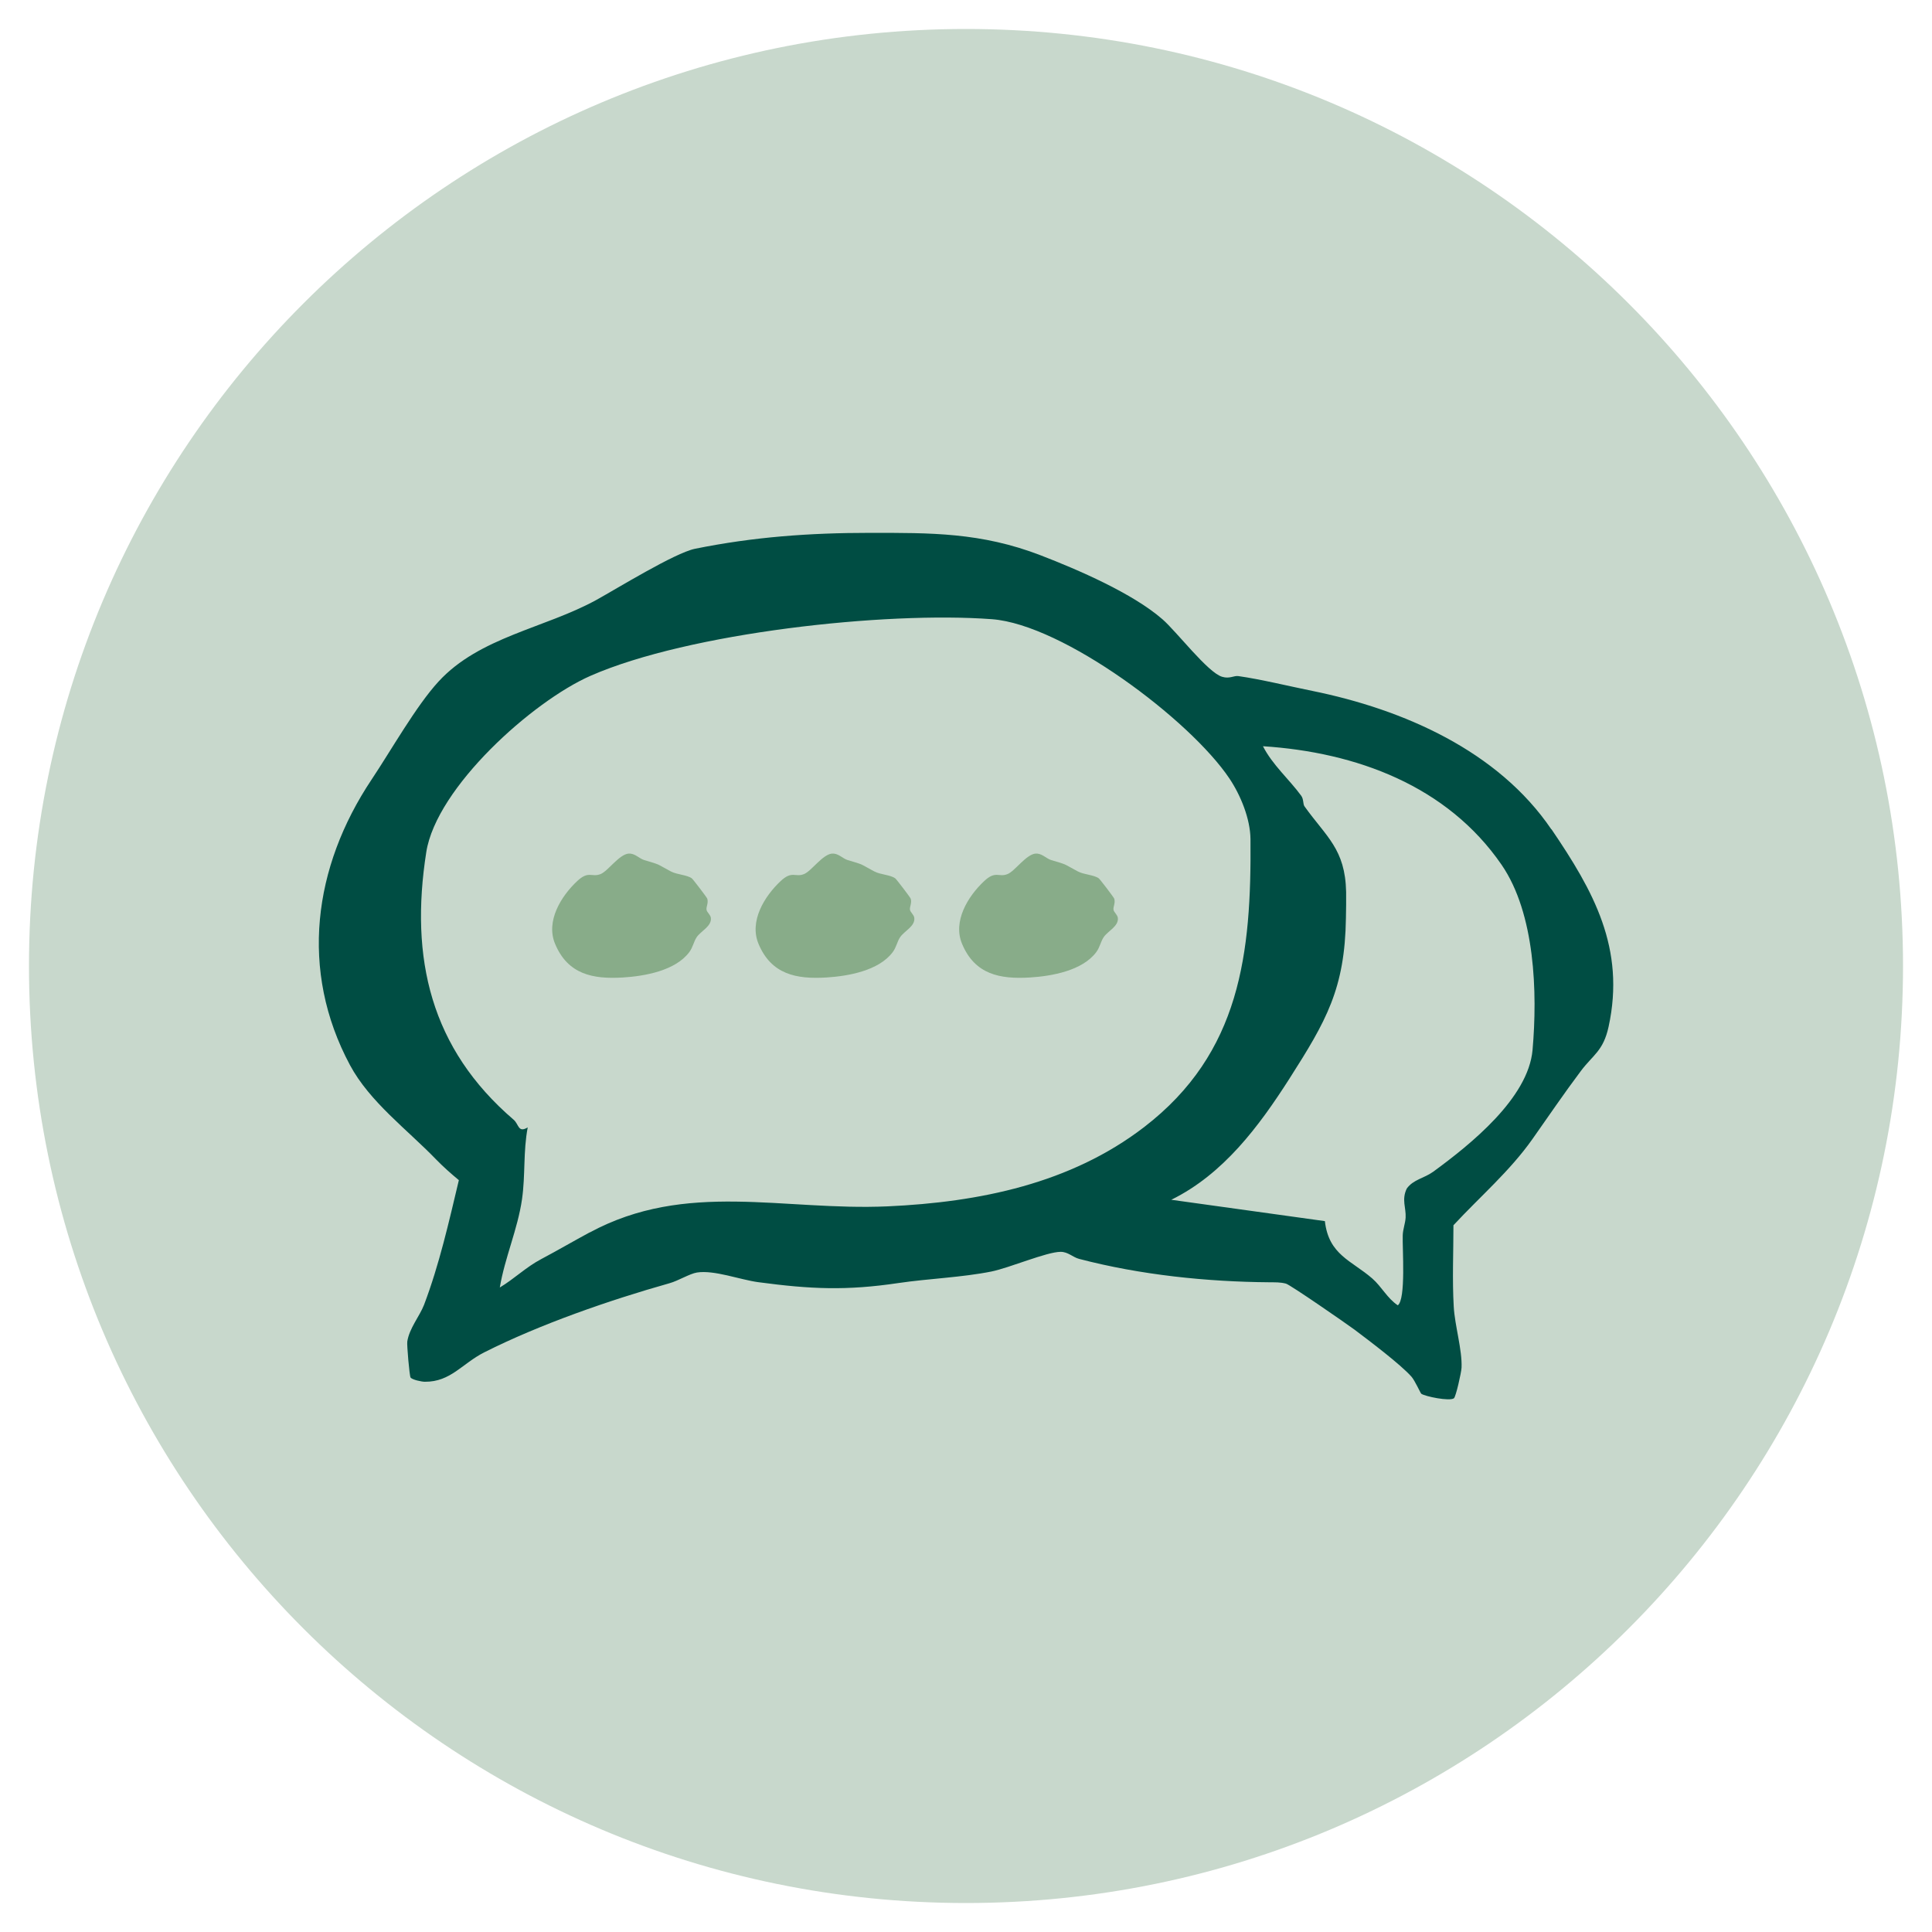
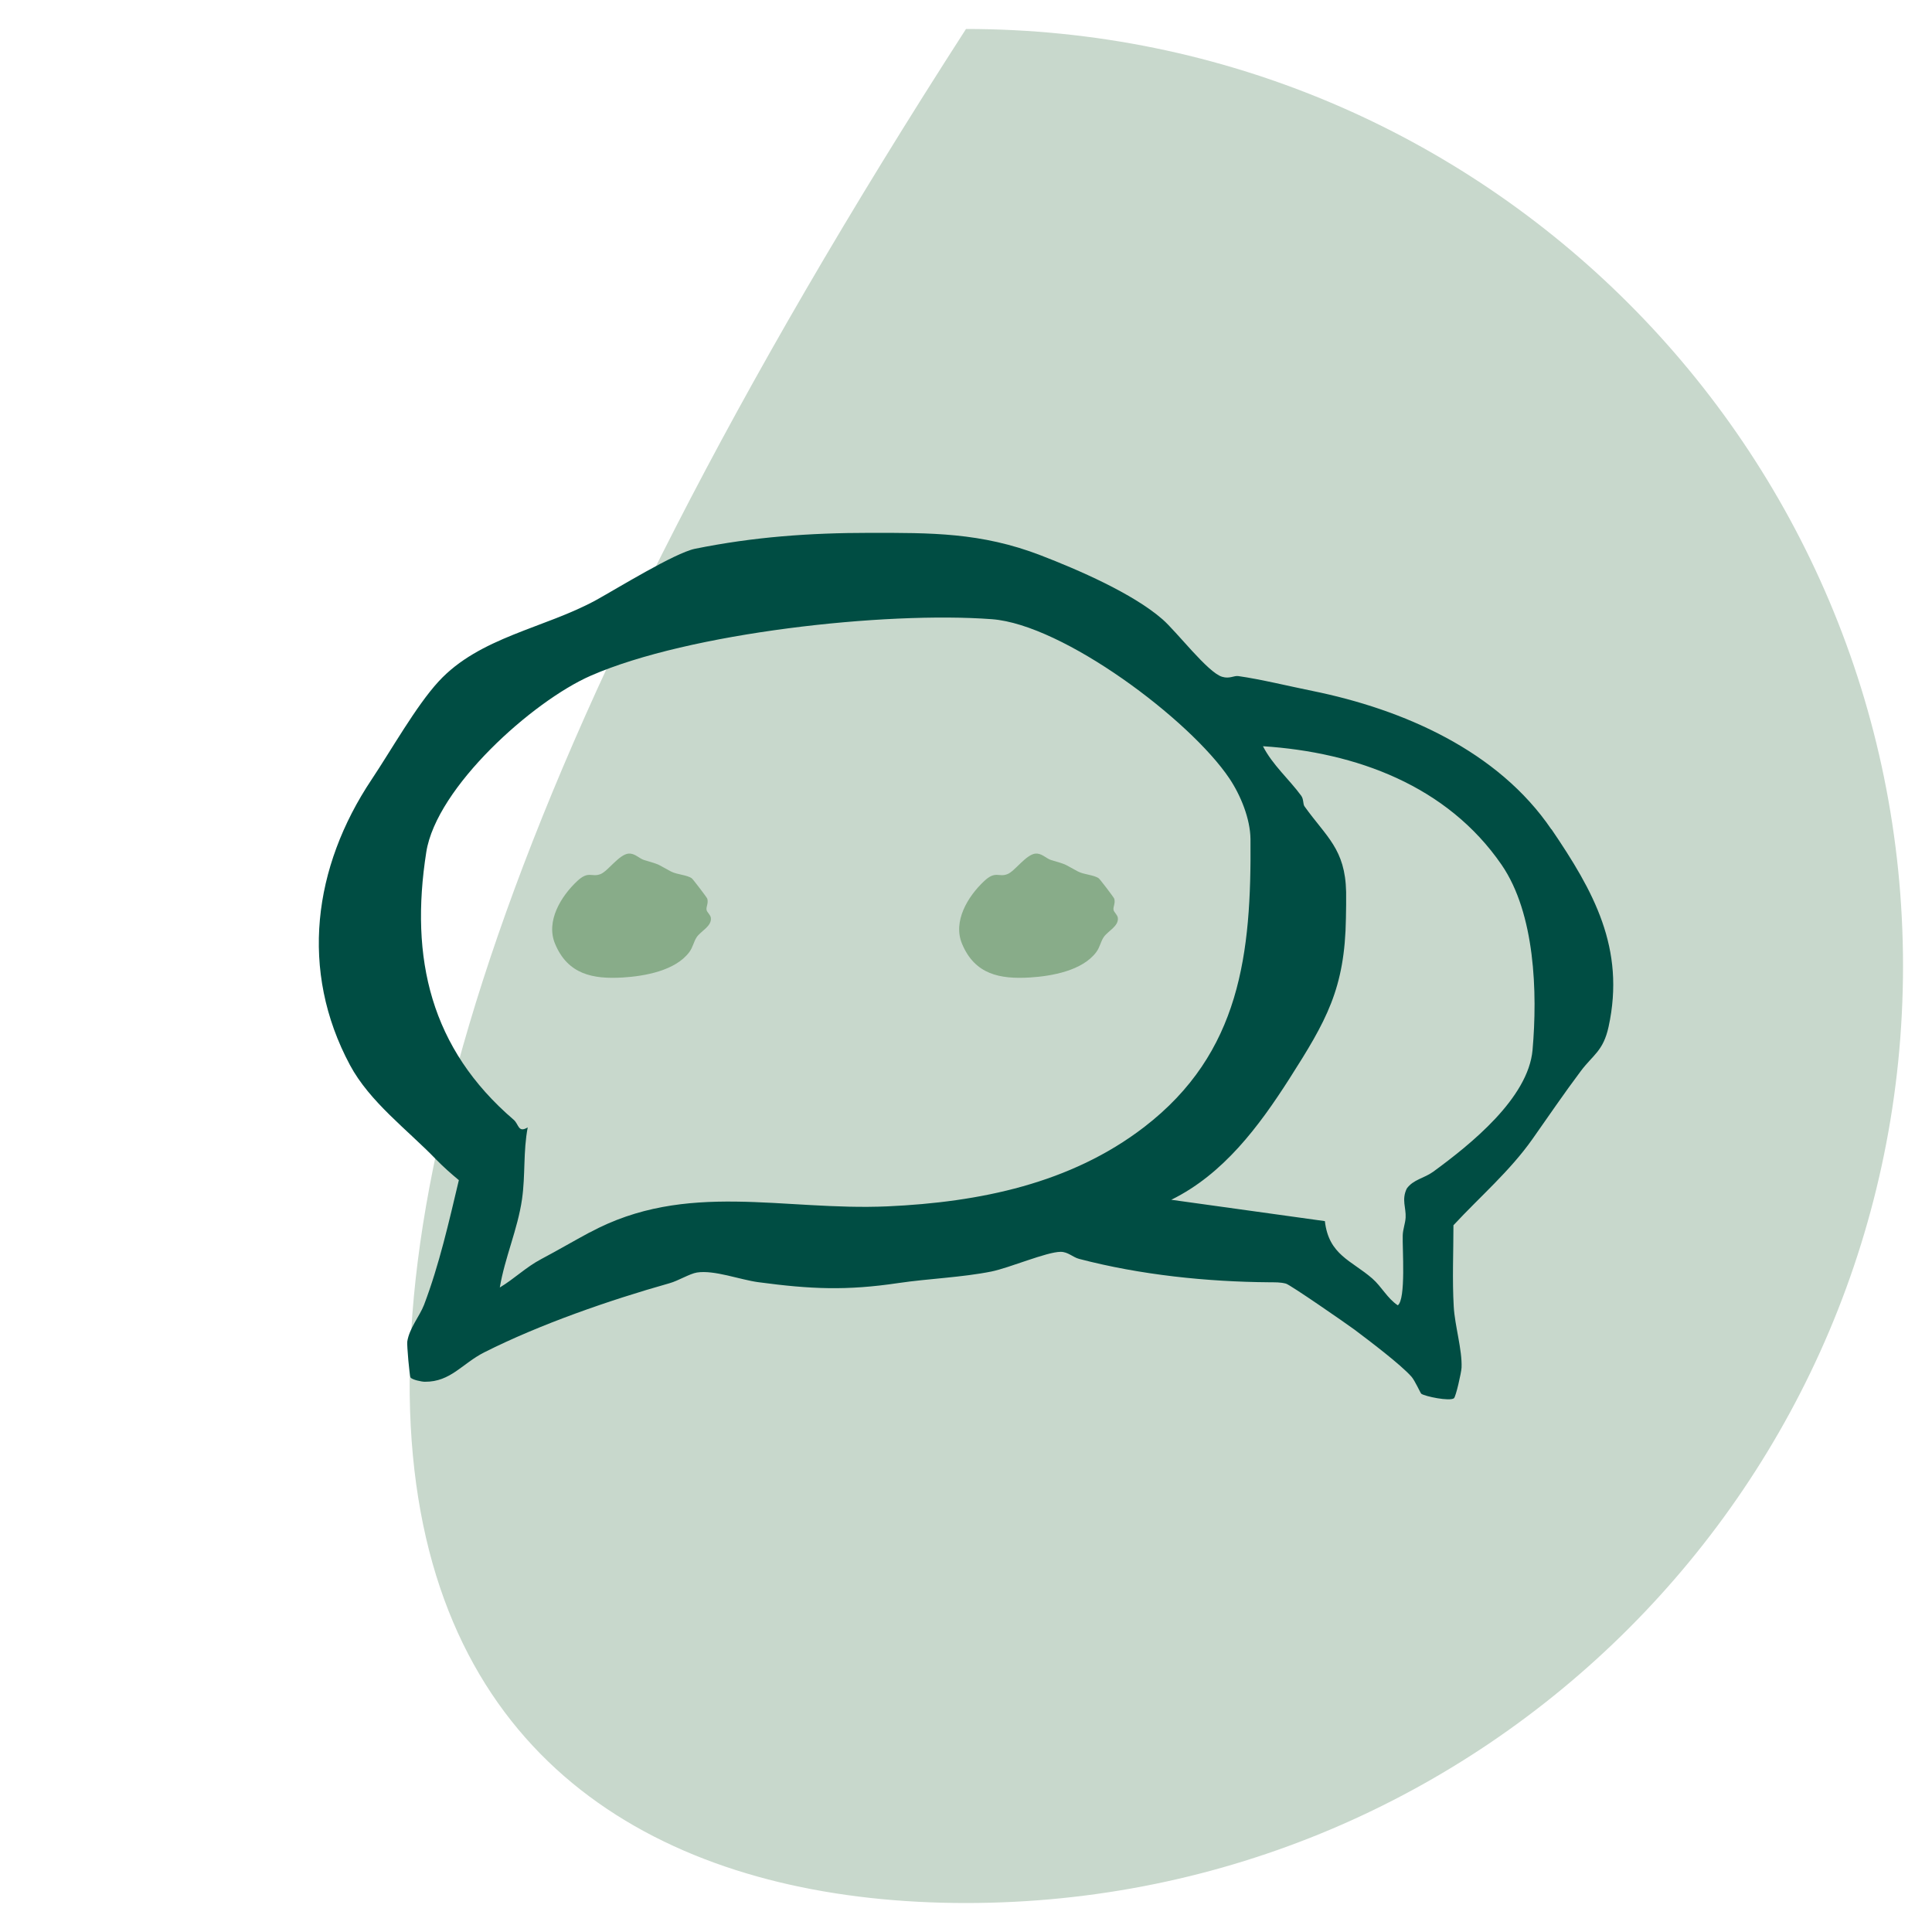
<svg xmlns="http://www.w3.org/2000/svg" width="97" height="97" viewBox="0 0 97 97" fill="none">
-   <path d="M48.5 95.545C74.482 95.545 95.545 74.482 95.545 48.5C95.545 22.518 74.482 1.455 48.5 1.455C22.518 1.455 1.455 22.518 1.455 48.5C1.455 74.482 22.518 95.545 48.5 95.545Z" fill="#C8D8CC" />
+   <path d="M48.5 95.545C74.482 95.545 95.545 74.482 95.545 48.5C95.545 22.518 74.482 1.455 48.5 1.455C1.455 74.482 22.518 95.545 48.5 95.545Z" fill="#C8D8CC" />
  <path d="M77.891 41.628C80.001 44.732 81.621 47.612 80.762 51.551C80.495 52.773 79.981 52.957 79.37 53.772C78.517 54.907 77.746 56.047 76.945 57.181C75.805 58.801 74.302 60.082 72.973 61.517C72.973 62.856 72.91 64.263 72.988 65.601C73.041 66.557 73.419 67.779 73.38 68.666C73.371 68.904 73.094 70.131 72.997 70.204C72.774 70.364 71.552 70.112 71.358 69.976C71.319 69.947 71.038 69.316 70.868 69.122C70.32 68.501 68.725 67.299 68.002 66.755C67.604 66.46 64.781 64.505 64.563 64.447C64.263 64.369 64.025 64.384 63.724 64.379C60.606 64.355 57.274 64.015 54.179 63.205C53.854 63.118 53.626 62.851 53.253 62.851C52.55 62.851 50.687 63.656 49.766 63.841C48.287 64.136 46.618 64.195 45.105 64.418C42.496 64.806 40.711 64.728 38.068 64.374C37.161 64.253 35.861 63.753 34.993 63.889C34.629 63.947 34.062 64.301 33.615 64.427C30.604 65.276 27.107 66.489 24.318 67.895C23.202 68.458 22.63 69.384 21.33 69.374C21.175 69.374 20.7 69.277 20.613 69.161C20.559 69.088 20.423 67.522 20.448 67.357C20.549 66.688 21.068 66.086 21.291 65.509C22.058 63.486 22.538 61.352 23.038 59.252C22.64 58.923 22.257 58.583 21.898 58.215C20.452 56.716 18.566 55.329 17.572 53.476C15.025 48.723 15.729 43.529 18.653 39.144C19.638 37.67 20.894 35.439 22.019 34.217C24.075 31.981 27.344 31.544 29.929 30.128C30.967 29.556 33.877 27.761 34.891 27.553C37.835 26.956 40.648 26.753 43.679 26.753C46.71 26.753 49.252 26.724 52.254 27.883C54.116 28.601 56.871 29.789 58.365 31.093C59.078 31.714 60.639 33.766 61.357 33.979C61.74 34.096 61.944 33.911 62.177 33.945C63.283 34.1 64.752 34.459 65.882 34.687C70.466 35.618 75.214 37.699 77.891 41.642V41.628ZM29.604 61.881C34.464 59.257 39.319 60.804 44.576 60.567C49.169 60.358 53.752 59.427 57.448 56.585C62.288 52.86 62.832 47.87 62.783 42.127C62.773 41.109 62.288 39.925 61.726 39.086C59.747 36.133 53.384 31.36 49.805 31.088C44.445 30.686 34.585 31.767 29.658 33.926C26.738 35.206 21.917 39.528 21.403 42.777C20.564 48.122 21.621 52.647 25.792 56.221C26.054 56.449 26.011 56.895 26.495 56.604C26.263 57.827 26.384 58.986 26.209 60.208C25.991 61.721 25.346 63.137 25.094 64.641C25.836 64.195 26.403 63.622 27.174 63.215C27.999 62.778 28.828 62.293 29.604 61.876V61.881ZM70.175 65.538C70.597 65.247 70.403 62.662 70.427 62.022C70.436 61.716 70.553 61.435 70.572 61.134C70.601 60.64 70.359 60.232 70.63 59.674C70.956 59.218 71.499 59.16 71.955 58.831C73.827 57.463 76.732 55.135 76.945 52.715C77.197 49.848 77.076 45.876 75.393 43.422C72.663 39.45 68.089 37.767 63.409 37.466C63.894 38.412 64.713 39.11 65.329 39.95C65.46 40.129 65.412 40.367 65.494 40.483C66.591 42.02 67.541 42.622 67.585 44.785C67.59 45.09 67.585 45.736 67.575 46.094C67.522 49.645 66.586 51.26 64.733 54.165C63.2 56.561 61.42 58.952 58.806 60.237L66.518 61.309C66.712 63.011 67.856 63.283 68.899 64.19C69.374 64.607 69.646 65.179 70.175 65.533V65.538Z" fill="#004D43" />
  <path d="M31.559 42.859C31.864 42.825 32.097 43.107 32.34 43.18C33.218 43.437 32.956 43.369 33.683 43.752C34.008 43.922 34.483 43.917 34.736 44.101C34.794 44.145 35.492 45.056 35.512 45.124C35.575 45.352 35.449 45.517 35.473 45.677C35.492 45.803 35.677 45.929 35.691 46.09C35.735 46.502 35.201 46.739 34.988 47.04C34.823 47.278 34.799 47.545 34.605 47.806C33.906 48.738 32.369 49.009 31.278 49.077C29.764 49.169 28.508 48.922 27.868 47.385C27.398 46.259 28.154 45.008 28.984 44.232C29.561 43.694 29.711 44.067 30.157 43.883C30.526 43.733 31.069 42.913 31.554 42.855L31.559 42.859Z" fill="#88AC89" />
-   <path d="M41.773 42.859C42.079 42.825 42.311 43.107 42.554 43.18C43.432 43.437 43.17 43.369 43.897 43.752C44.222 43.922 44.698 43.917 44.95 44.101C45.008 44.145 45.706 45.056 45.726 45.124C45.789 45.352 45.663 45.517 45.687 45.677C45.706 45.803 45.891 45.929 45.905 46.09C45.949 46.502 45.415 46.739 45.202 47.04C45.037 47.278 45.013 47.545 44.819 47.806C44.12 48.738 42.583 49.009 41.492 49.077C39.979 49.169 38.722 48.922 38.082 47.385C37.612 46.259 38.368 45.008 39.198 44.232C39.775 43.694 39.925 44.067 40.371 43.883C40.74 43.733 41.283 42.913 41.768 42.855L41.773 42.859Z" fill="#88AC89" />
  <path d="M51.992 42.859C52.297 42.825 52.53 43.107 52.773 43.18C53.651 43.437 53.389 43.369 54.116 43.752C54.441 43.922 54.916 43.917 55.169 44.101C55.227 44.145 55.925 45.056 55.945 45.124C56.008 45.352 55.882 45.517 55.906 45.677C55.925 45.803 56.11 45.929 56.124 46.09C56.168 46.502 55.634 46.739 55.421 47.04C55.256 47.278 55.232 47.545 55.038 47.806C54.339 48.738 52.802 49.009 51.711 49.077C50.197 49.169 48.941 48.922 48.301 47.385C47.831 46.259 48.587 45.008 49.417 44.232C49.994 43.694 50.144 44.067 50.59 43.883C50.959 43.733 51.502 42.913 51.987 42.855L51.992 42.859Z" fill="#88AC89" />
</svg>